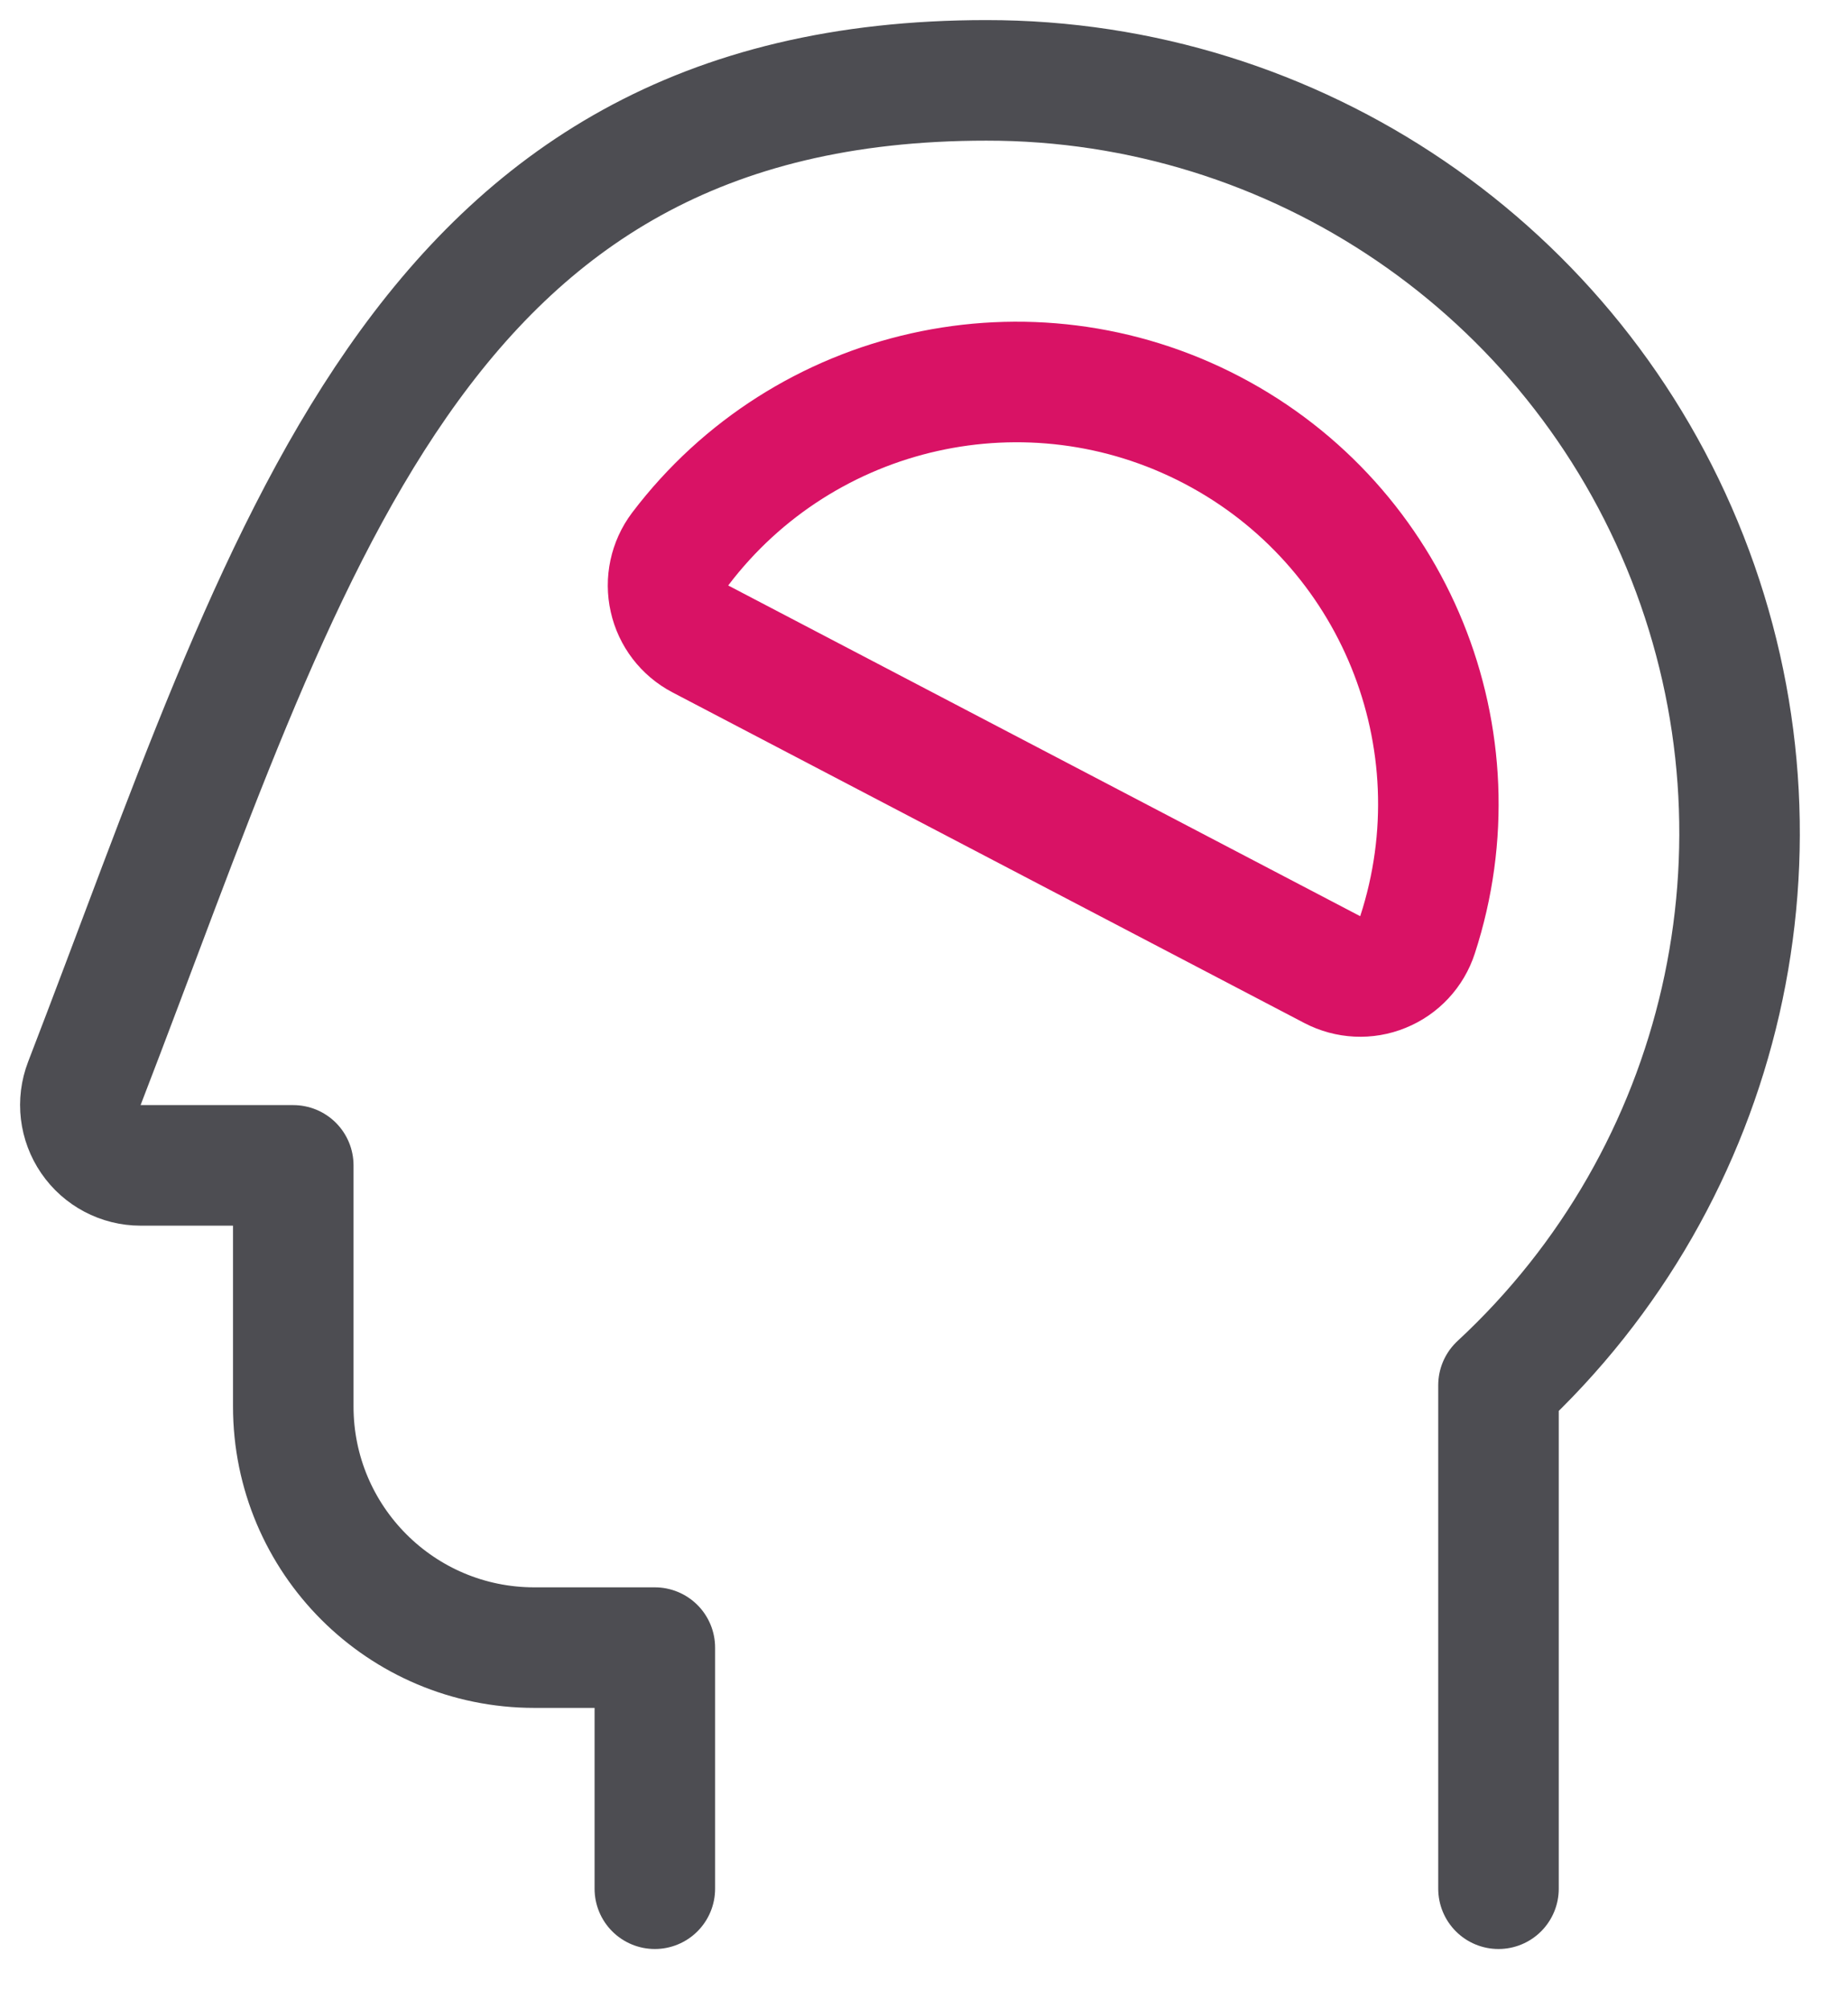
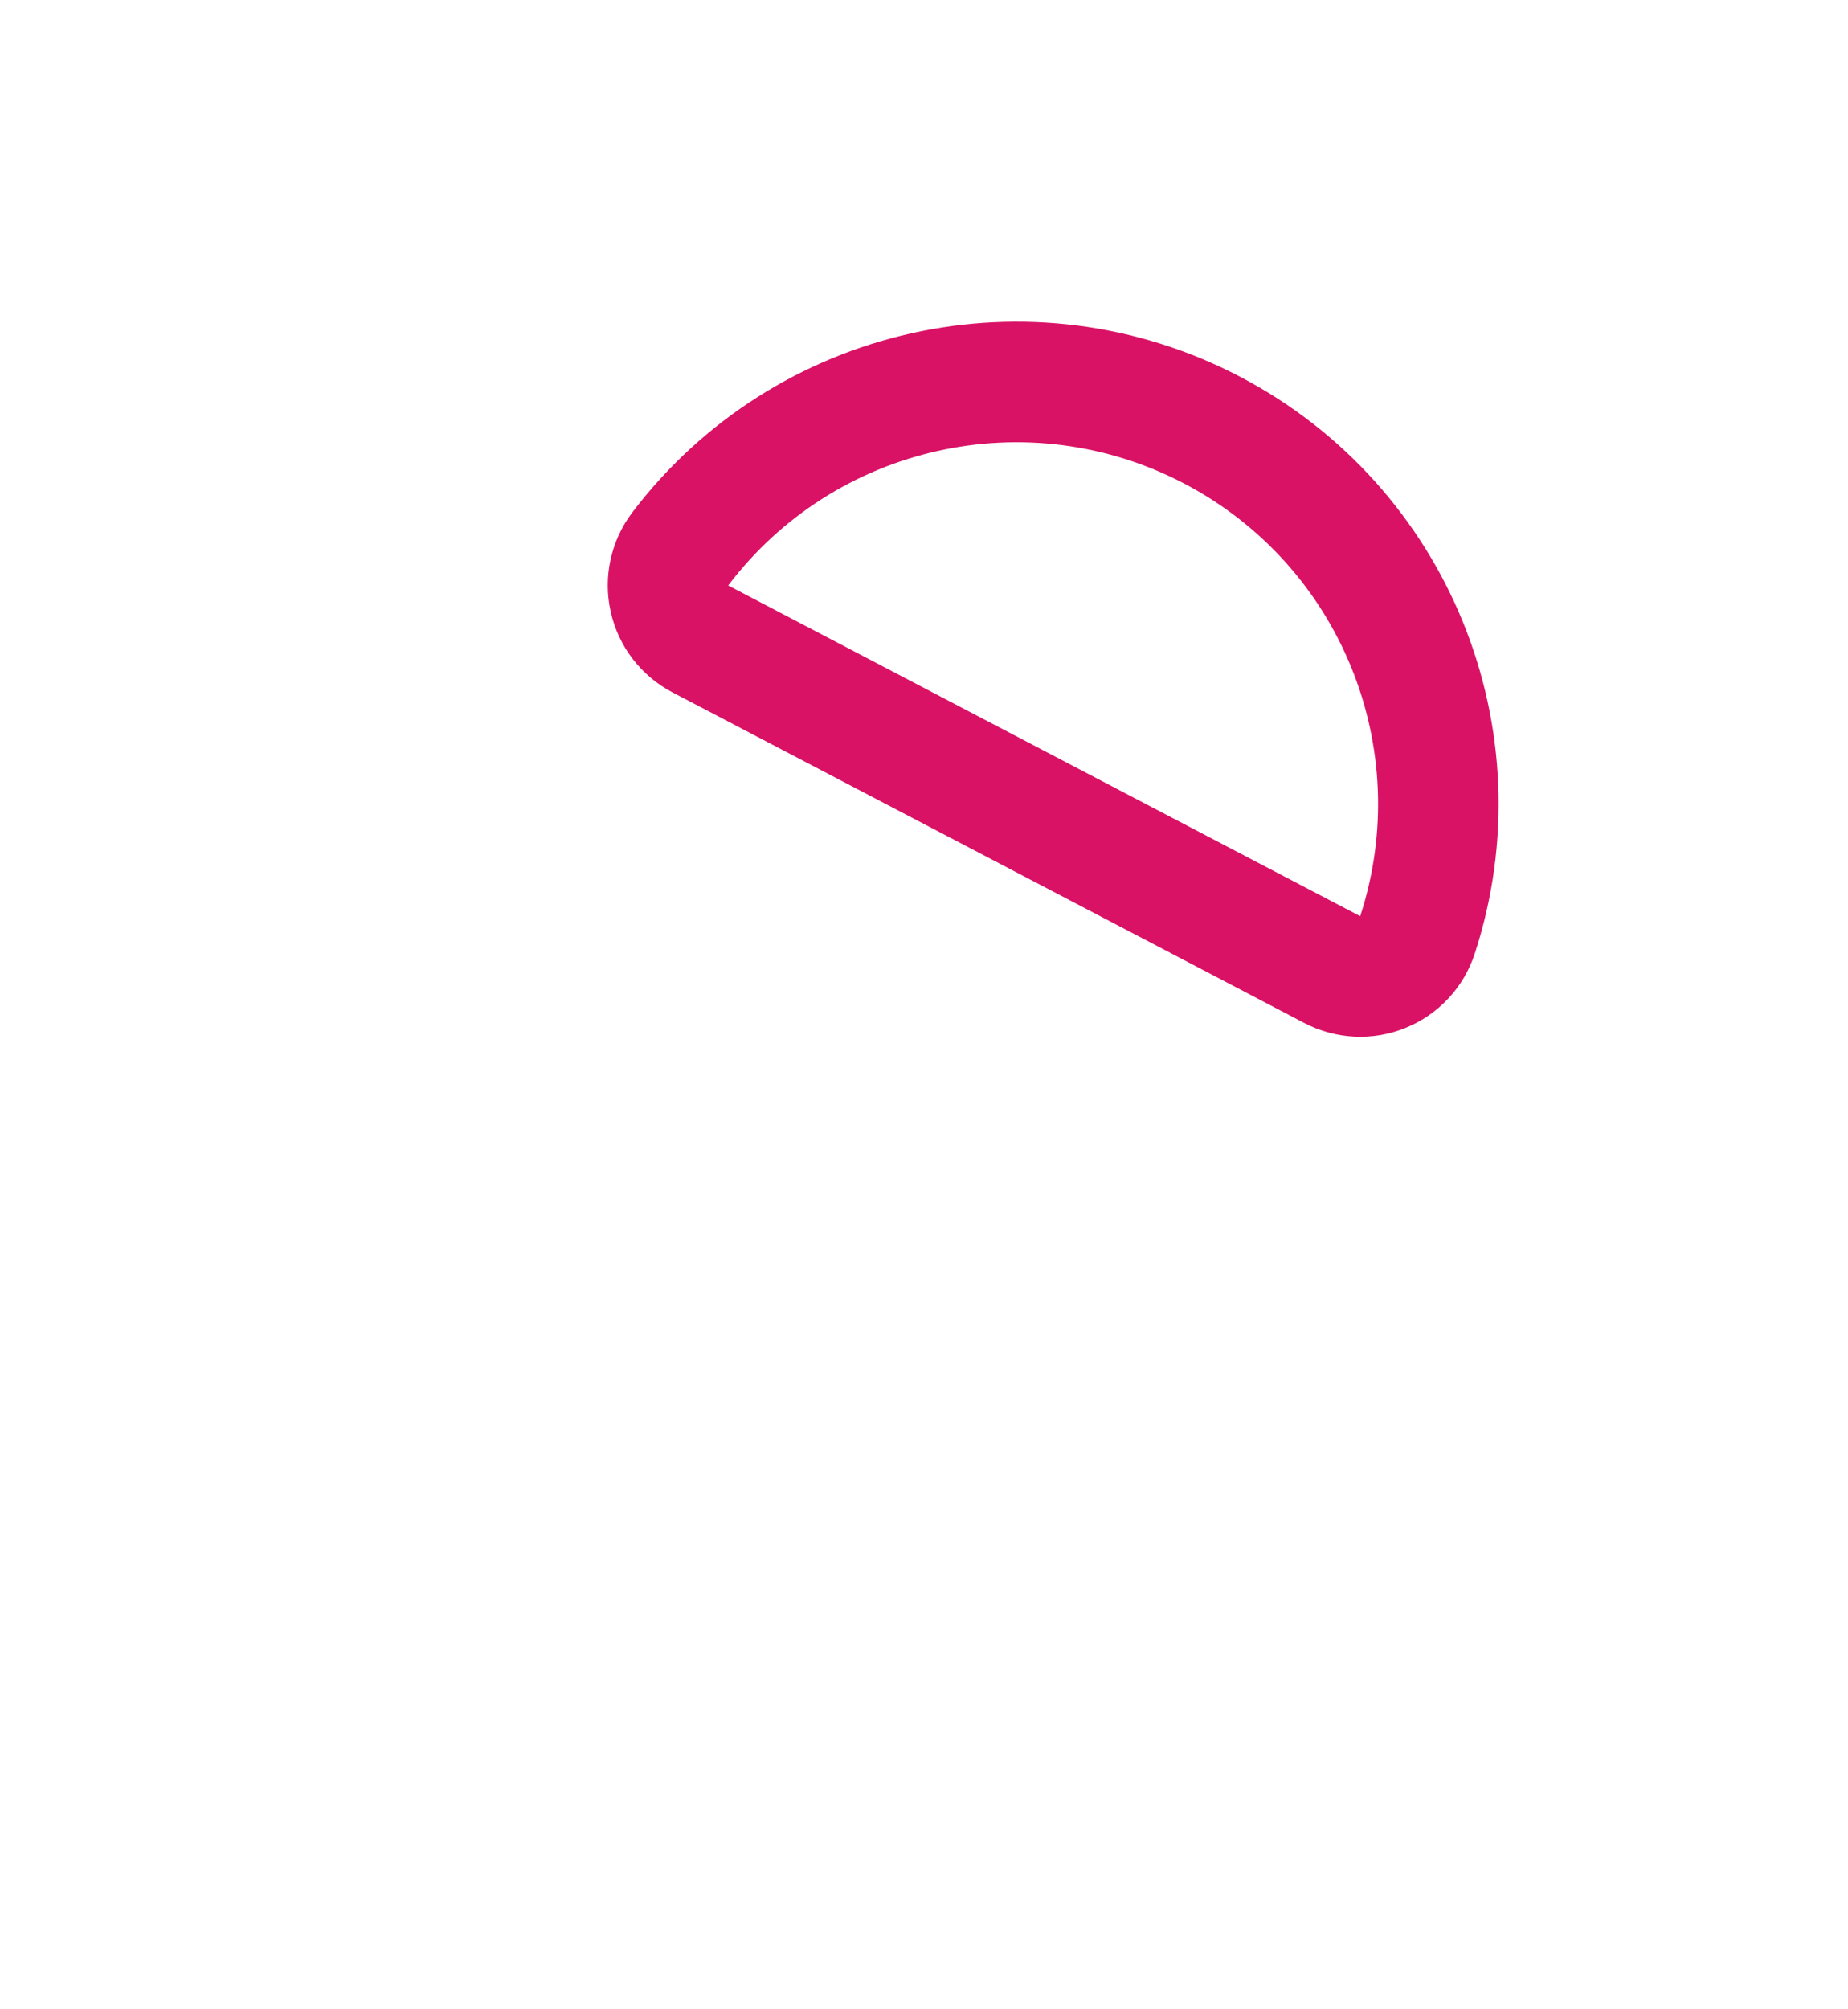
<svg xmlns="http://www.w3.org/2000/svg" width="23" height="25" viewBox="0 0 23 25" fill="none">
-   <path d="M18.65 23.5V17.235C21.478 14.615 22.411 10.53 21.002 6.942C19.593 3.354 16.13 0.996 12.275 1C5.136 1 3.6 6.878 1.05 13.48C0.961 13.711 0.992 13.97 1.132 14.174C1.272 14.378 1.503 14.5 1.75 14.5H3.65V17.5C3.65 19.157 4.993 20.5 6.65 20.5H8.15V23.5" stroke="#4D4D52" stroke-width="1.5" stroke-linecap="round" stroke-linejoin="round" />
  <path fill-rule="evenodd" clip-rule="evenodd" d="M8.717 7.95C8.522 7.848 8.381 7.665 8.333 7.449C8.284 7.234 8.333 7.008 8.465 6.832C10.014 4.789 12.812 4.163 15.084 5.351C17.356 6.539 18.437 9.194 17.642 11.632C17.574 11.842 17.417 12.011 17.212 12.094C17.008 12.178 16.777 12.166 16.581 12.064L8.717 7.95Z" stroke="#D91265" stroke-width="1.5" stroke-linecap="round" stroke-linejoin="round" />
</svg>